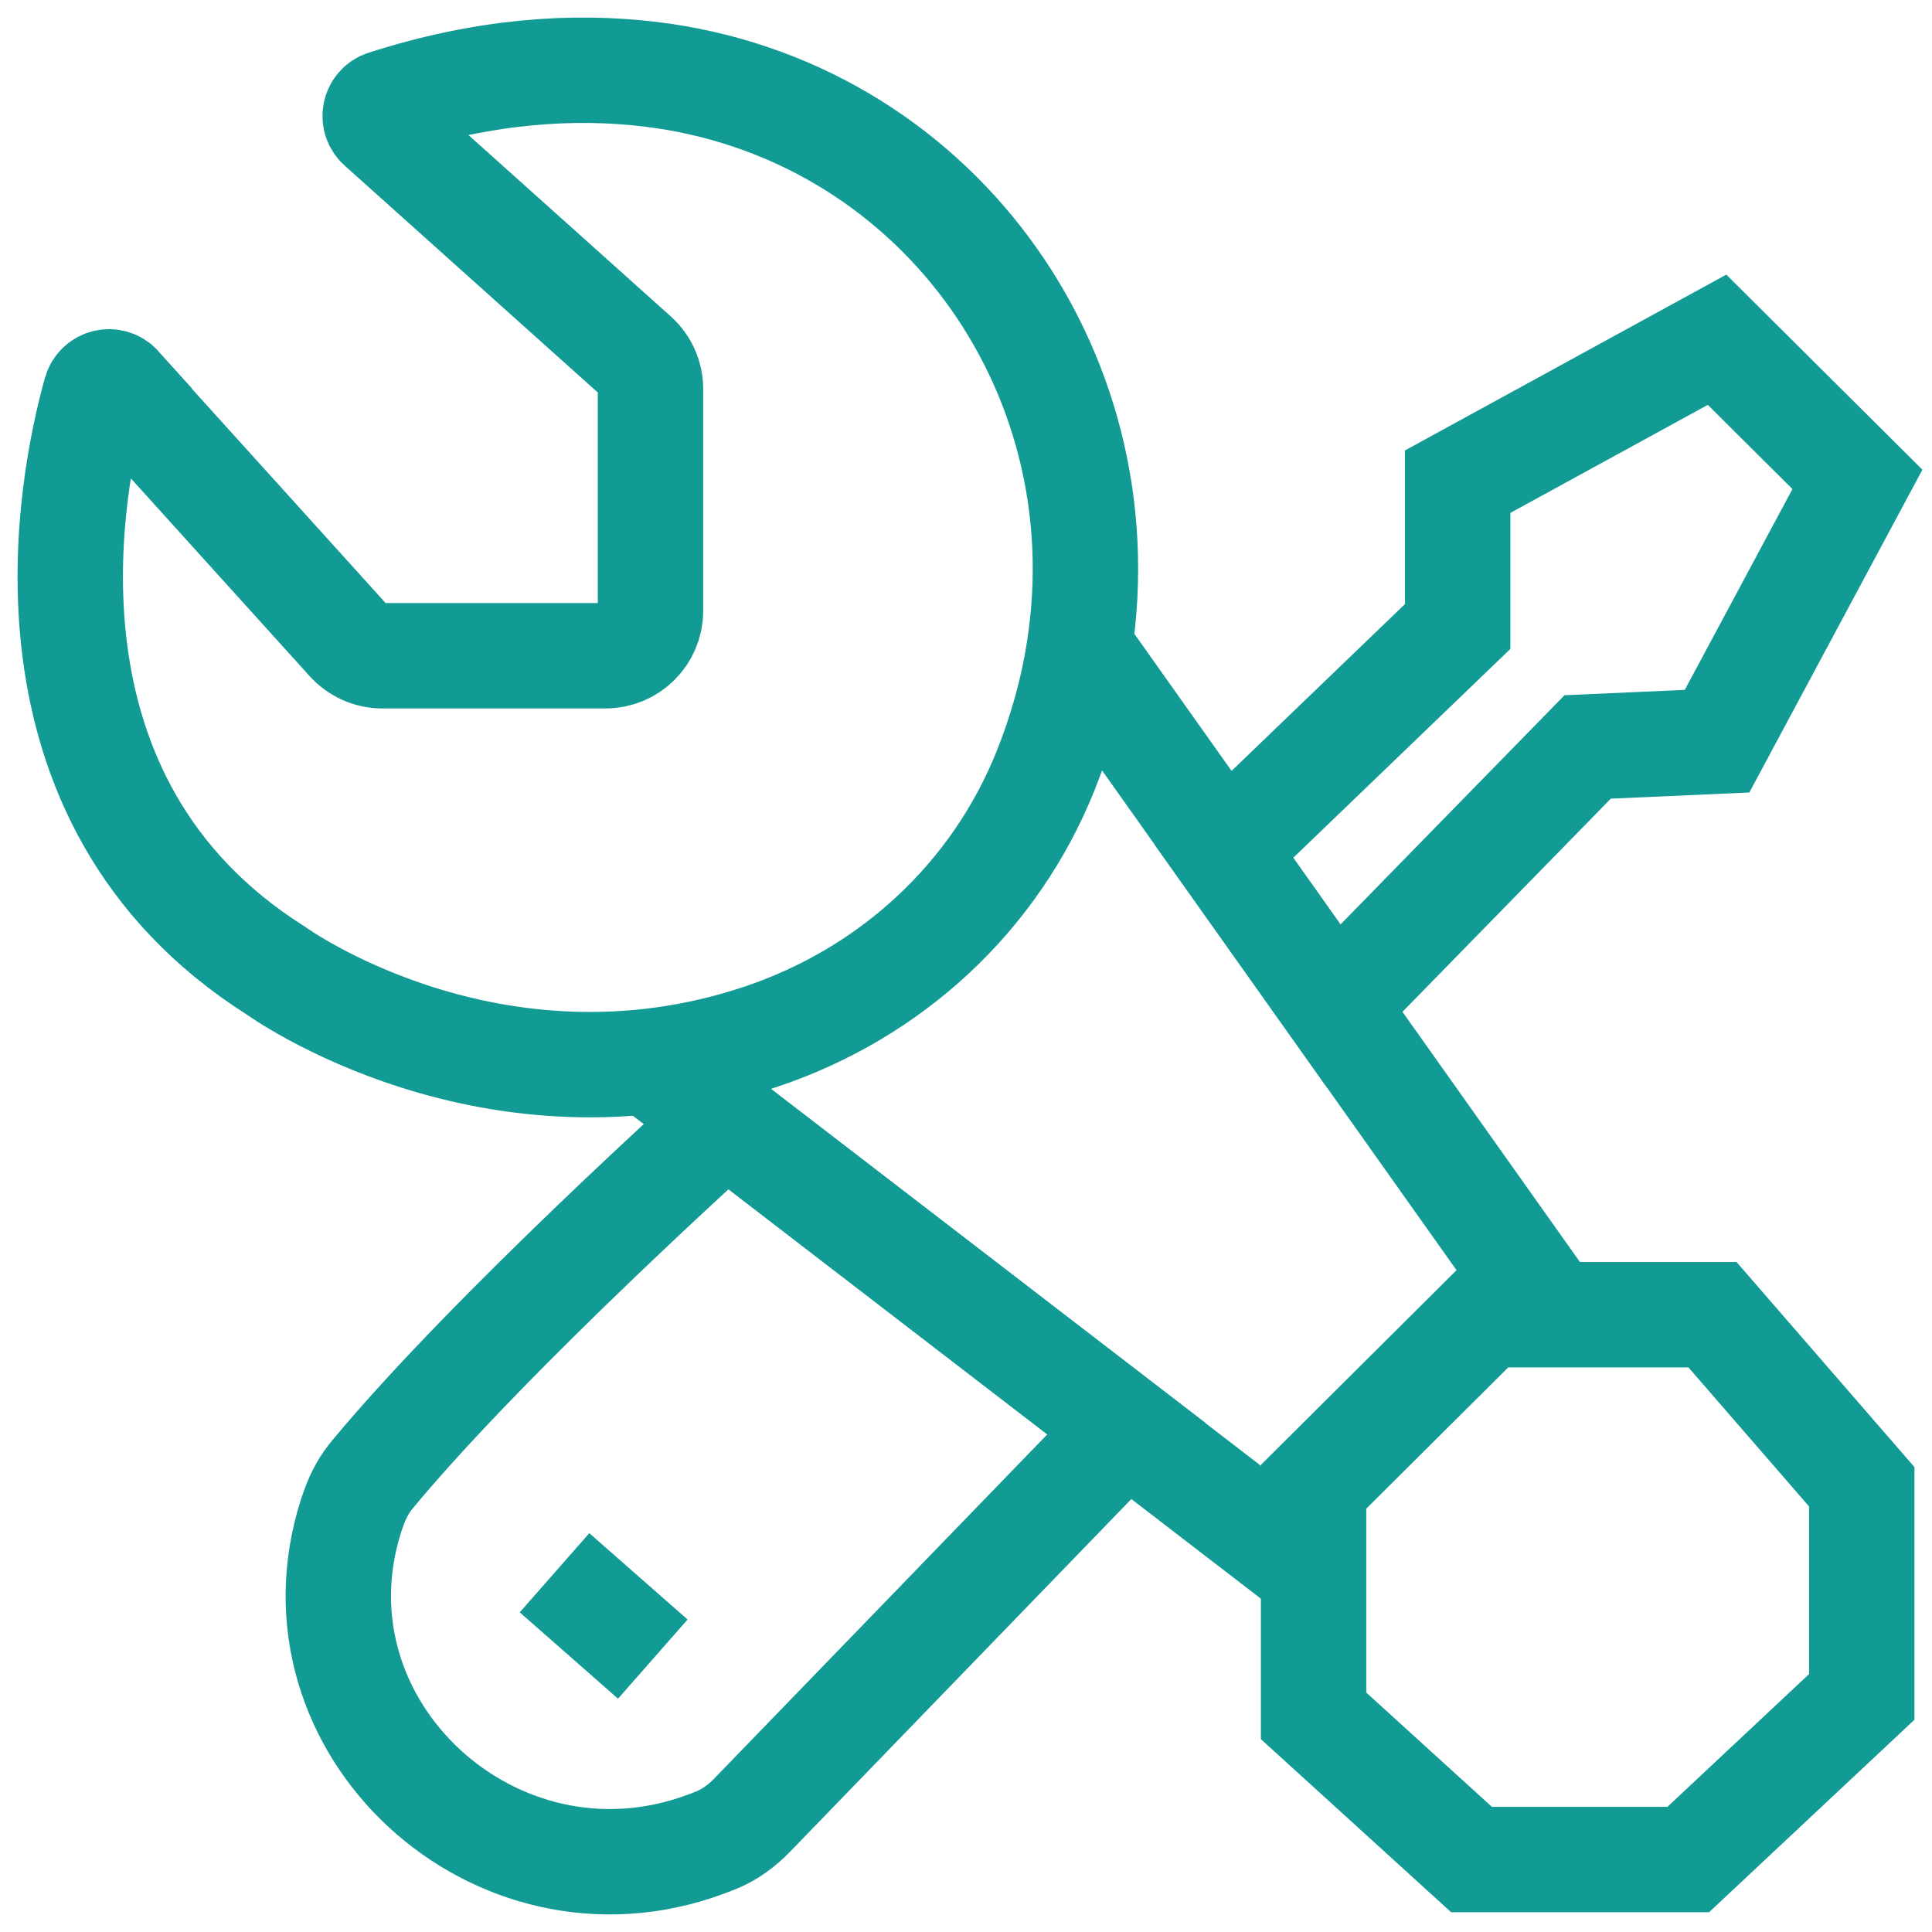
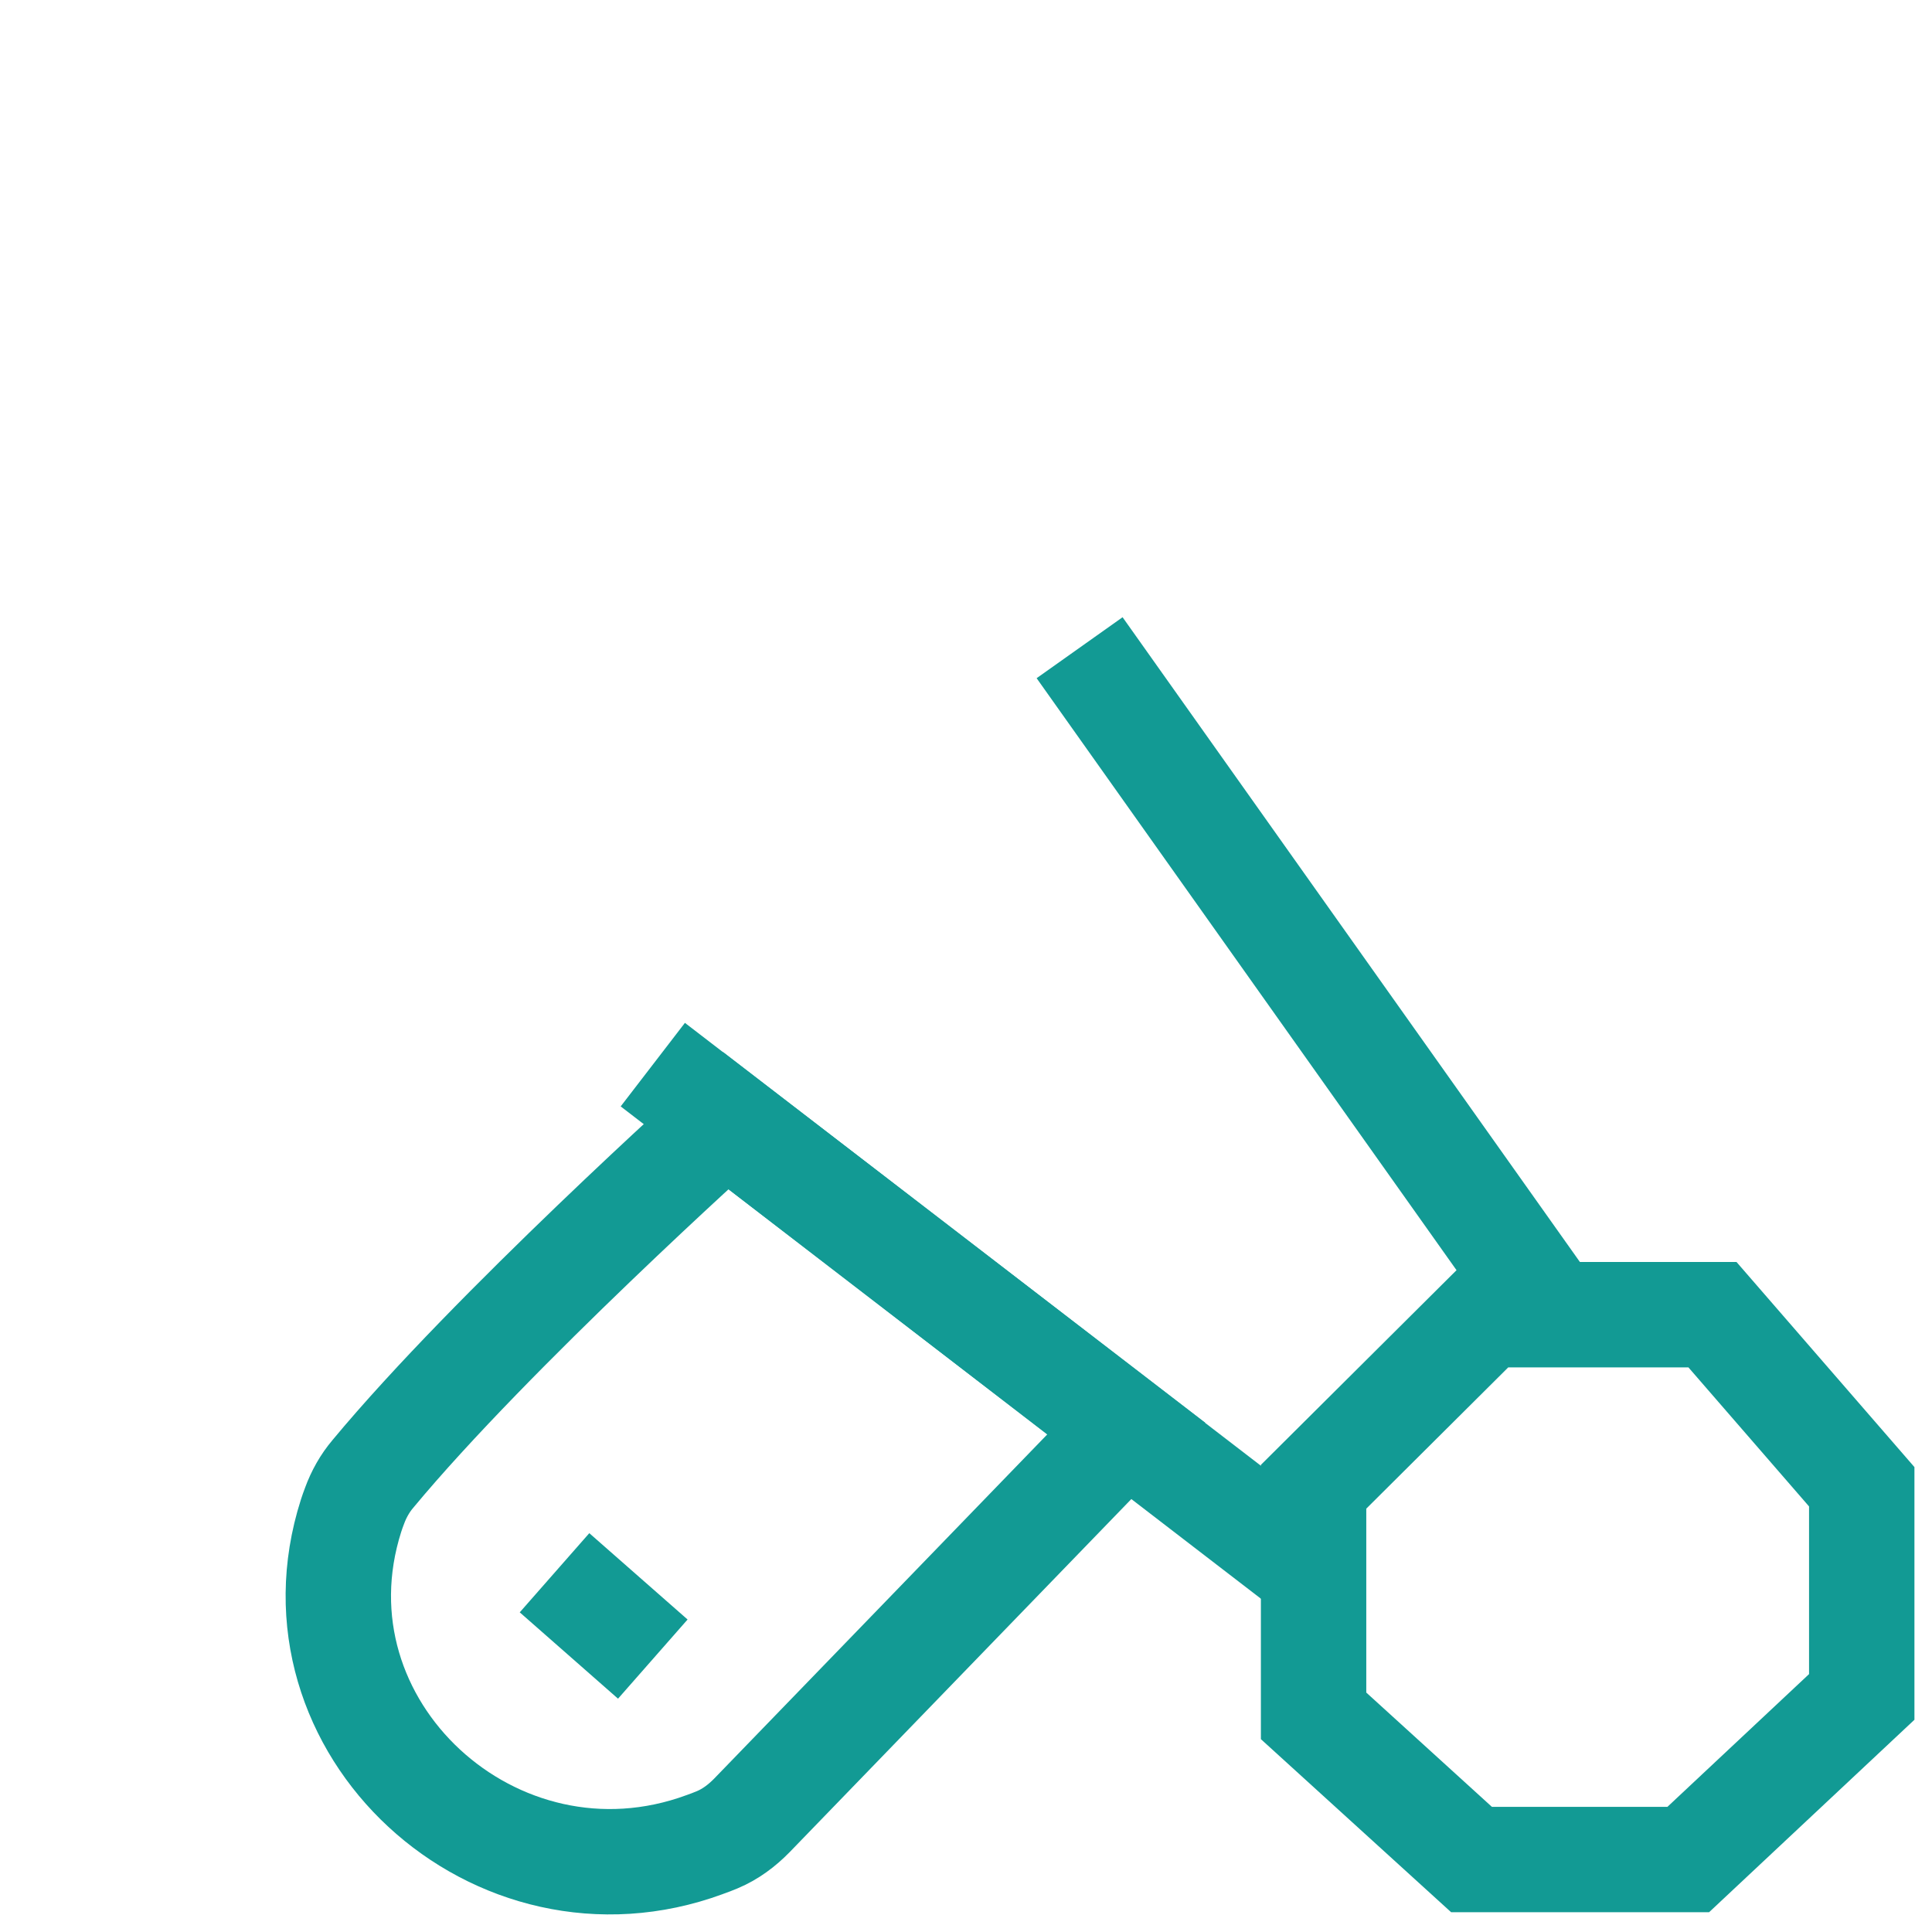
<svg xmlns="http://www.w3.org/2000/svg" width="55" height="55" viewBox="0 0 55 55" fill="none">
-   <path d="M3.397 11.002C3.192 10.774 2.815 10.855 2.725 11.157C2.019 13.68 0.132 22.749 7.852 27.631C7.852 27.631 13.997 32.08 21.676 29.508C25.368 28.267 28.322 25.541 29.766 21.941C30.176 20.912 30.529 19.745 30.726 18.447C31.956 10.48 26.541 3.076 18.501 2.112C16.319 1.851 13.792 2.014 10.953 2.929C10.666 3.019 10.584 3.394 10.814 3.598L18.091 10.121C18.362 10.366 18.518 10.708 18.518 11.068V17.394C18.518 18.096 17.943 18.668 17.238 18.668H10.88C10.519 18.668 10.174 18.512 9.928 18.243L3.389 11.01L3.397 11.002Z" stroke="#129A94" stroke-width="3" stroke-miterlimit="10" />
  <path d="M44.115 37.304L30.734 18.439" stroke="#129A94" stroke-width="3" stroke-miterlimit="10" />
  <path d="M18.584 30.308L37.396 44.773" stroke="#129A94" stroke-width="3" stroke-miterlimit="10" />
  <path d="M37.395 42.325L42.318 37.426H48.75L53 42.325V48.308L48.061 52.937H41.891L37.395 48.847V42.325Z" stroke="#129A94" stroke-width="3" stroke-miterlimit="10" />
-   <path d="M34.844 24.235L41.497 17.835V13.712L48.881 9.672L52.877 13.647L48.881 21.1L45.197 21.264L37.978 28.651L34.844 24.235Z" stroke="#129A94" stroke-width="3" stroke-miterlimit="10" />
  <path d="M20.659 31.9C20.659 31.9 14.006 37.875 10.617 41.957C10.388 42.226 10.215 42.537 10.092 42.871C10.059 42.953 10.027 43.051 9.994 43.149C8.074 49.165 14.112 54.7 20.06 52.512C20.183 52.471 20.298 52.422 20.421 52.373C20.791 52.218 21.119 51.973 21.406 51.679L32.063 40.667L20.659 31.9Z" stroke="#129A94" stroke-width="3" stroke-miterlimit="10" />
  <path d="M15.786 44.773L18.584 47.231" stroke="#129A94" stroke-width="3" stroke-miterlimit="10" />
</svg>